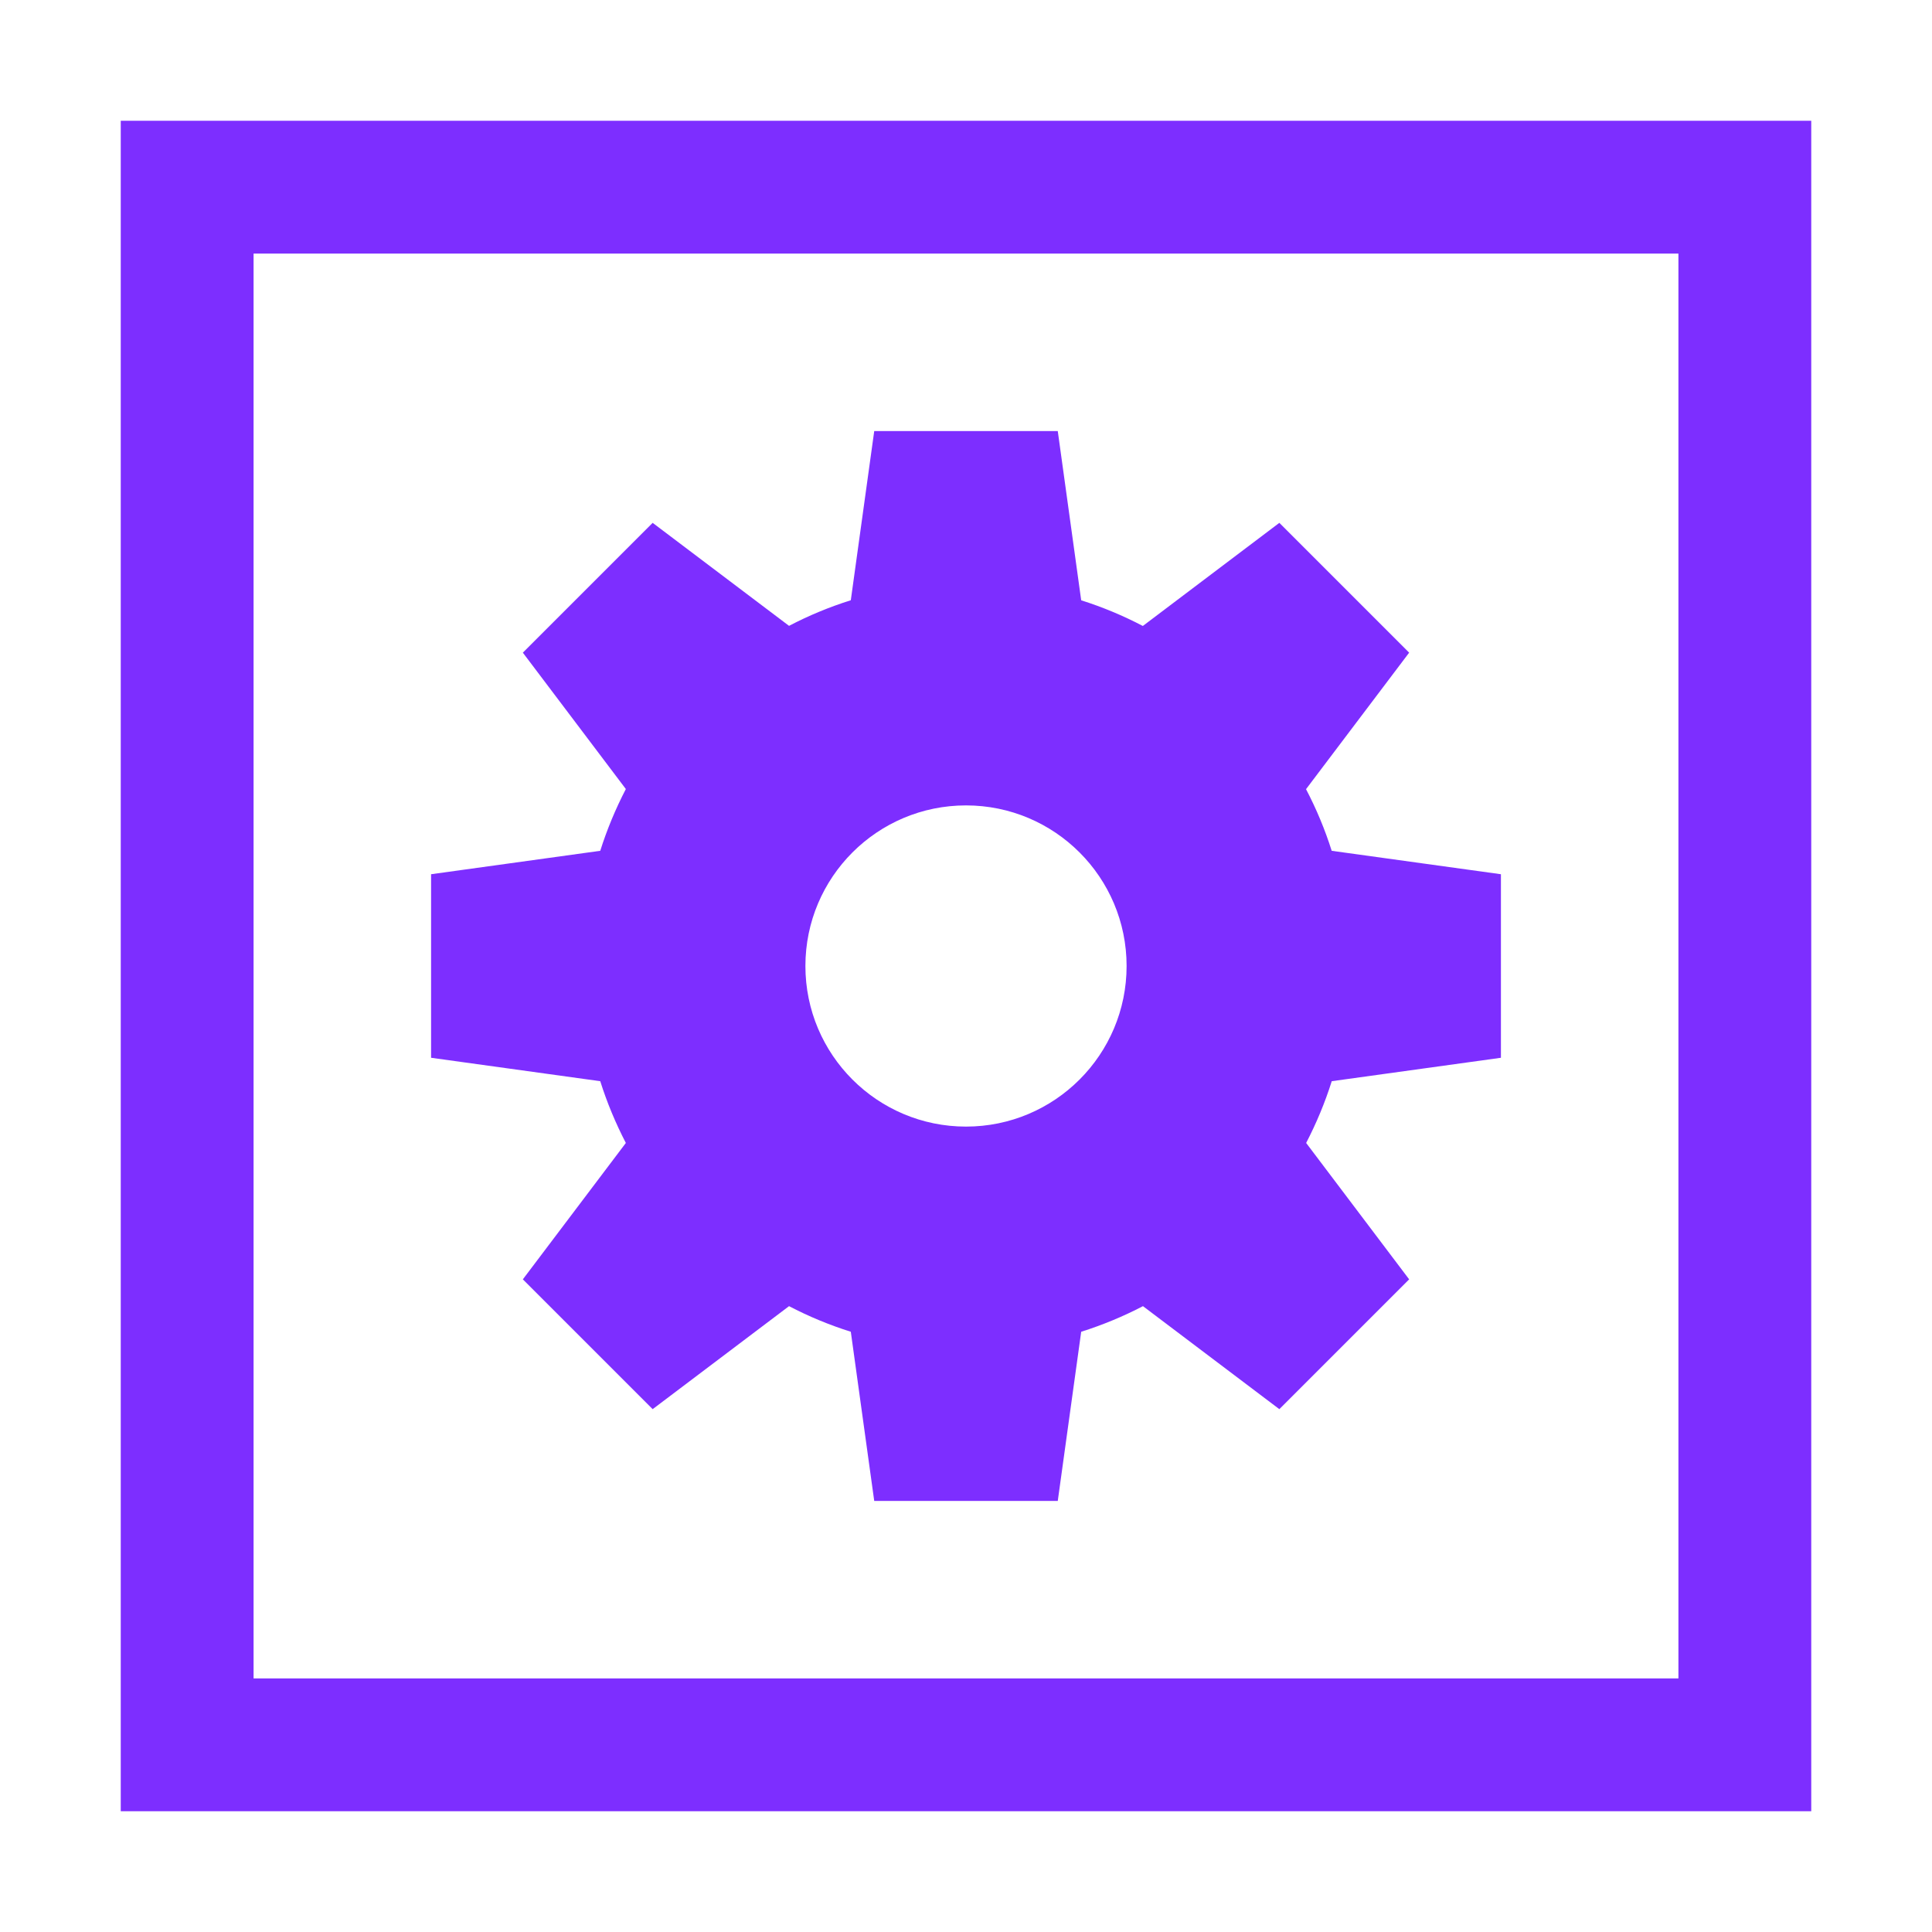
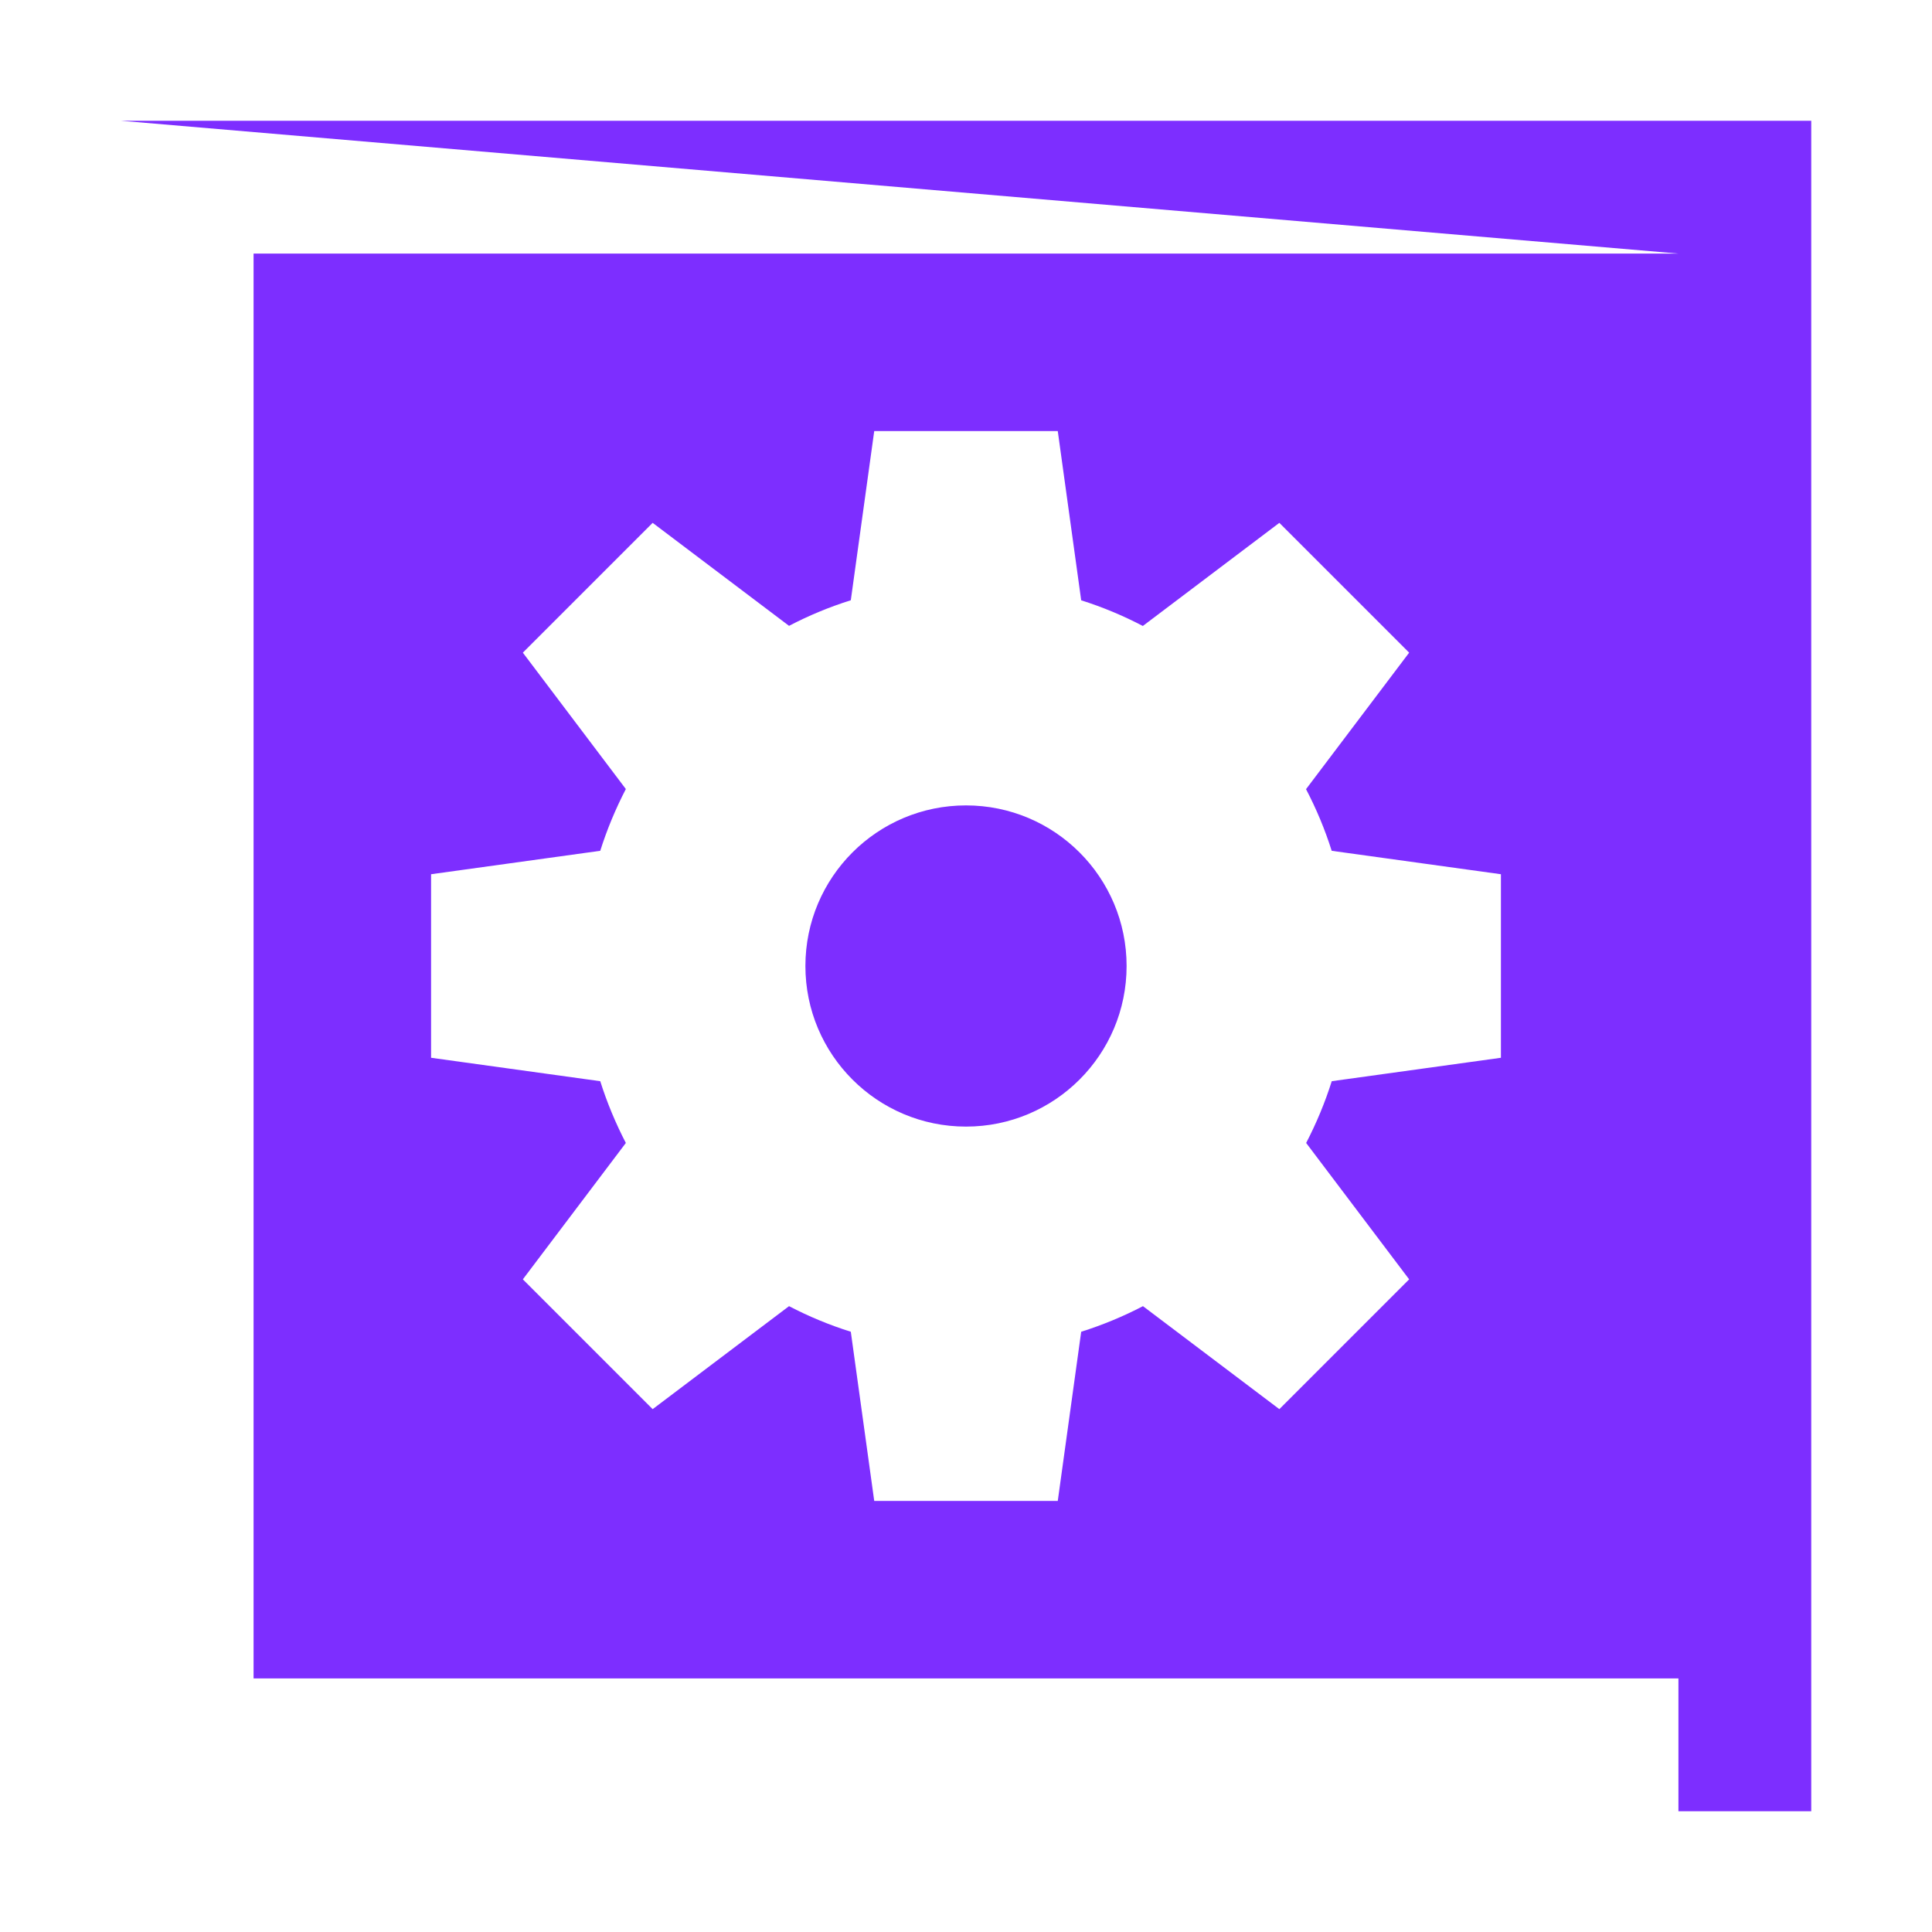
<svg xmlns="http://www.w3.org/2000/svg" width="32" height="32" viewBox="0 0 32 32" fill="none">
-   <path d="M27.8 4.2V27.8H4.2V4.2H27.8ZM2 2V30H30V2H2ZM17.52 7.14H14.48L14.092 9.942C13.736 10.054 13.394 10.196 13.069 10.366L10.81 8.66L8.66 10.81L10.366 13.069C10.197 13.395 10.054 13.737 9.942 14.092L7.14 14.48V17.52L9.942 17.908C10.054 18.263 10.197 18.605 10.366 18.931L8.66 21.19L10.81 23.34L13.069 21.634C13.394 21.804 13.736 21.946 14.092 22.058L14.48 24.86H17.52L17.908 22.058C18.263 21.946 18.605 21.804 18.931 21.634L21.19 23.34L23.34 21.19L21.634 18.931C21.803 18.605 21.946 18.263 22.058 17.908L24.86 17.52V14.48L22.057 14.092C21.945 13.737 21.802 13.396 21.632 13.071L23.34 10.81L21.19 8.66L18.929 10.368C18.604 10.198 18.263 10.055 17.908 9.943L17.52 7.14ZM18.66 16C18.66 17.469 17.469 18.66 16 18.66C14.531 18.66 13.34 17.469 13.34 16C13.34 14.531 14.531 13.34 16 13.34C17.469 13.34 18.66 14.531 18.66 16Z" fill="#7D2EFF" />
+   <path d="M27.8 4.2V27.8H4.2V4.2H27.8ZV30H30V2H2ZM17.52 7.14H14.48L14.092 9.942C13.736 10.054 13.394 10.196 13.069 10.366L10.81 8.66L8.66 10.81L10.366 13.069C10.197 13.395 10.054 13.737 9.942 14.092L7.14 14.48V17.52L9.942 17.908C10.054 18.263 10.197 18.605 10.366 18.931L8.66 21.19L10.81 23.34L13.069 21.634C13.394 21.804 13.736 21.946 14.092 22.058L14.48 24.86H17.52L17.908 22.058C18.263 21.946 18.605 21.804 18.931 21.634L21.19 23.34L23.34 21.19L21.634 18.931C21.803 18.605 21.946 18.263 22.058 17.908L24.86 17.52V14.48L22.057 14.092C21.945 13.737 21.802 13.396 21.632 13.071L23.34 10.81L21.19 8.66L18.929 10.368C18.604 10.198 18.263 10.055 17.908 9.943L17.52 7.14ZM18.66 16C18.66 17.469 17.469 18.66 16 18.66C14.531 18.66 13.34 17.469 13.34 16C13.34 14.531 14.531 13.34 16 13.34C17.469 13.34 18.66 14.531 18.66 16Z" fill="#7D2EFF" />
</svg>